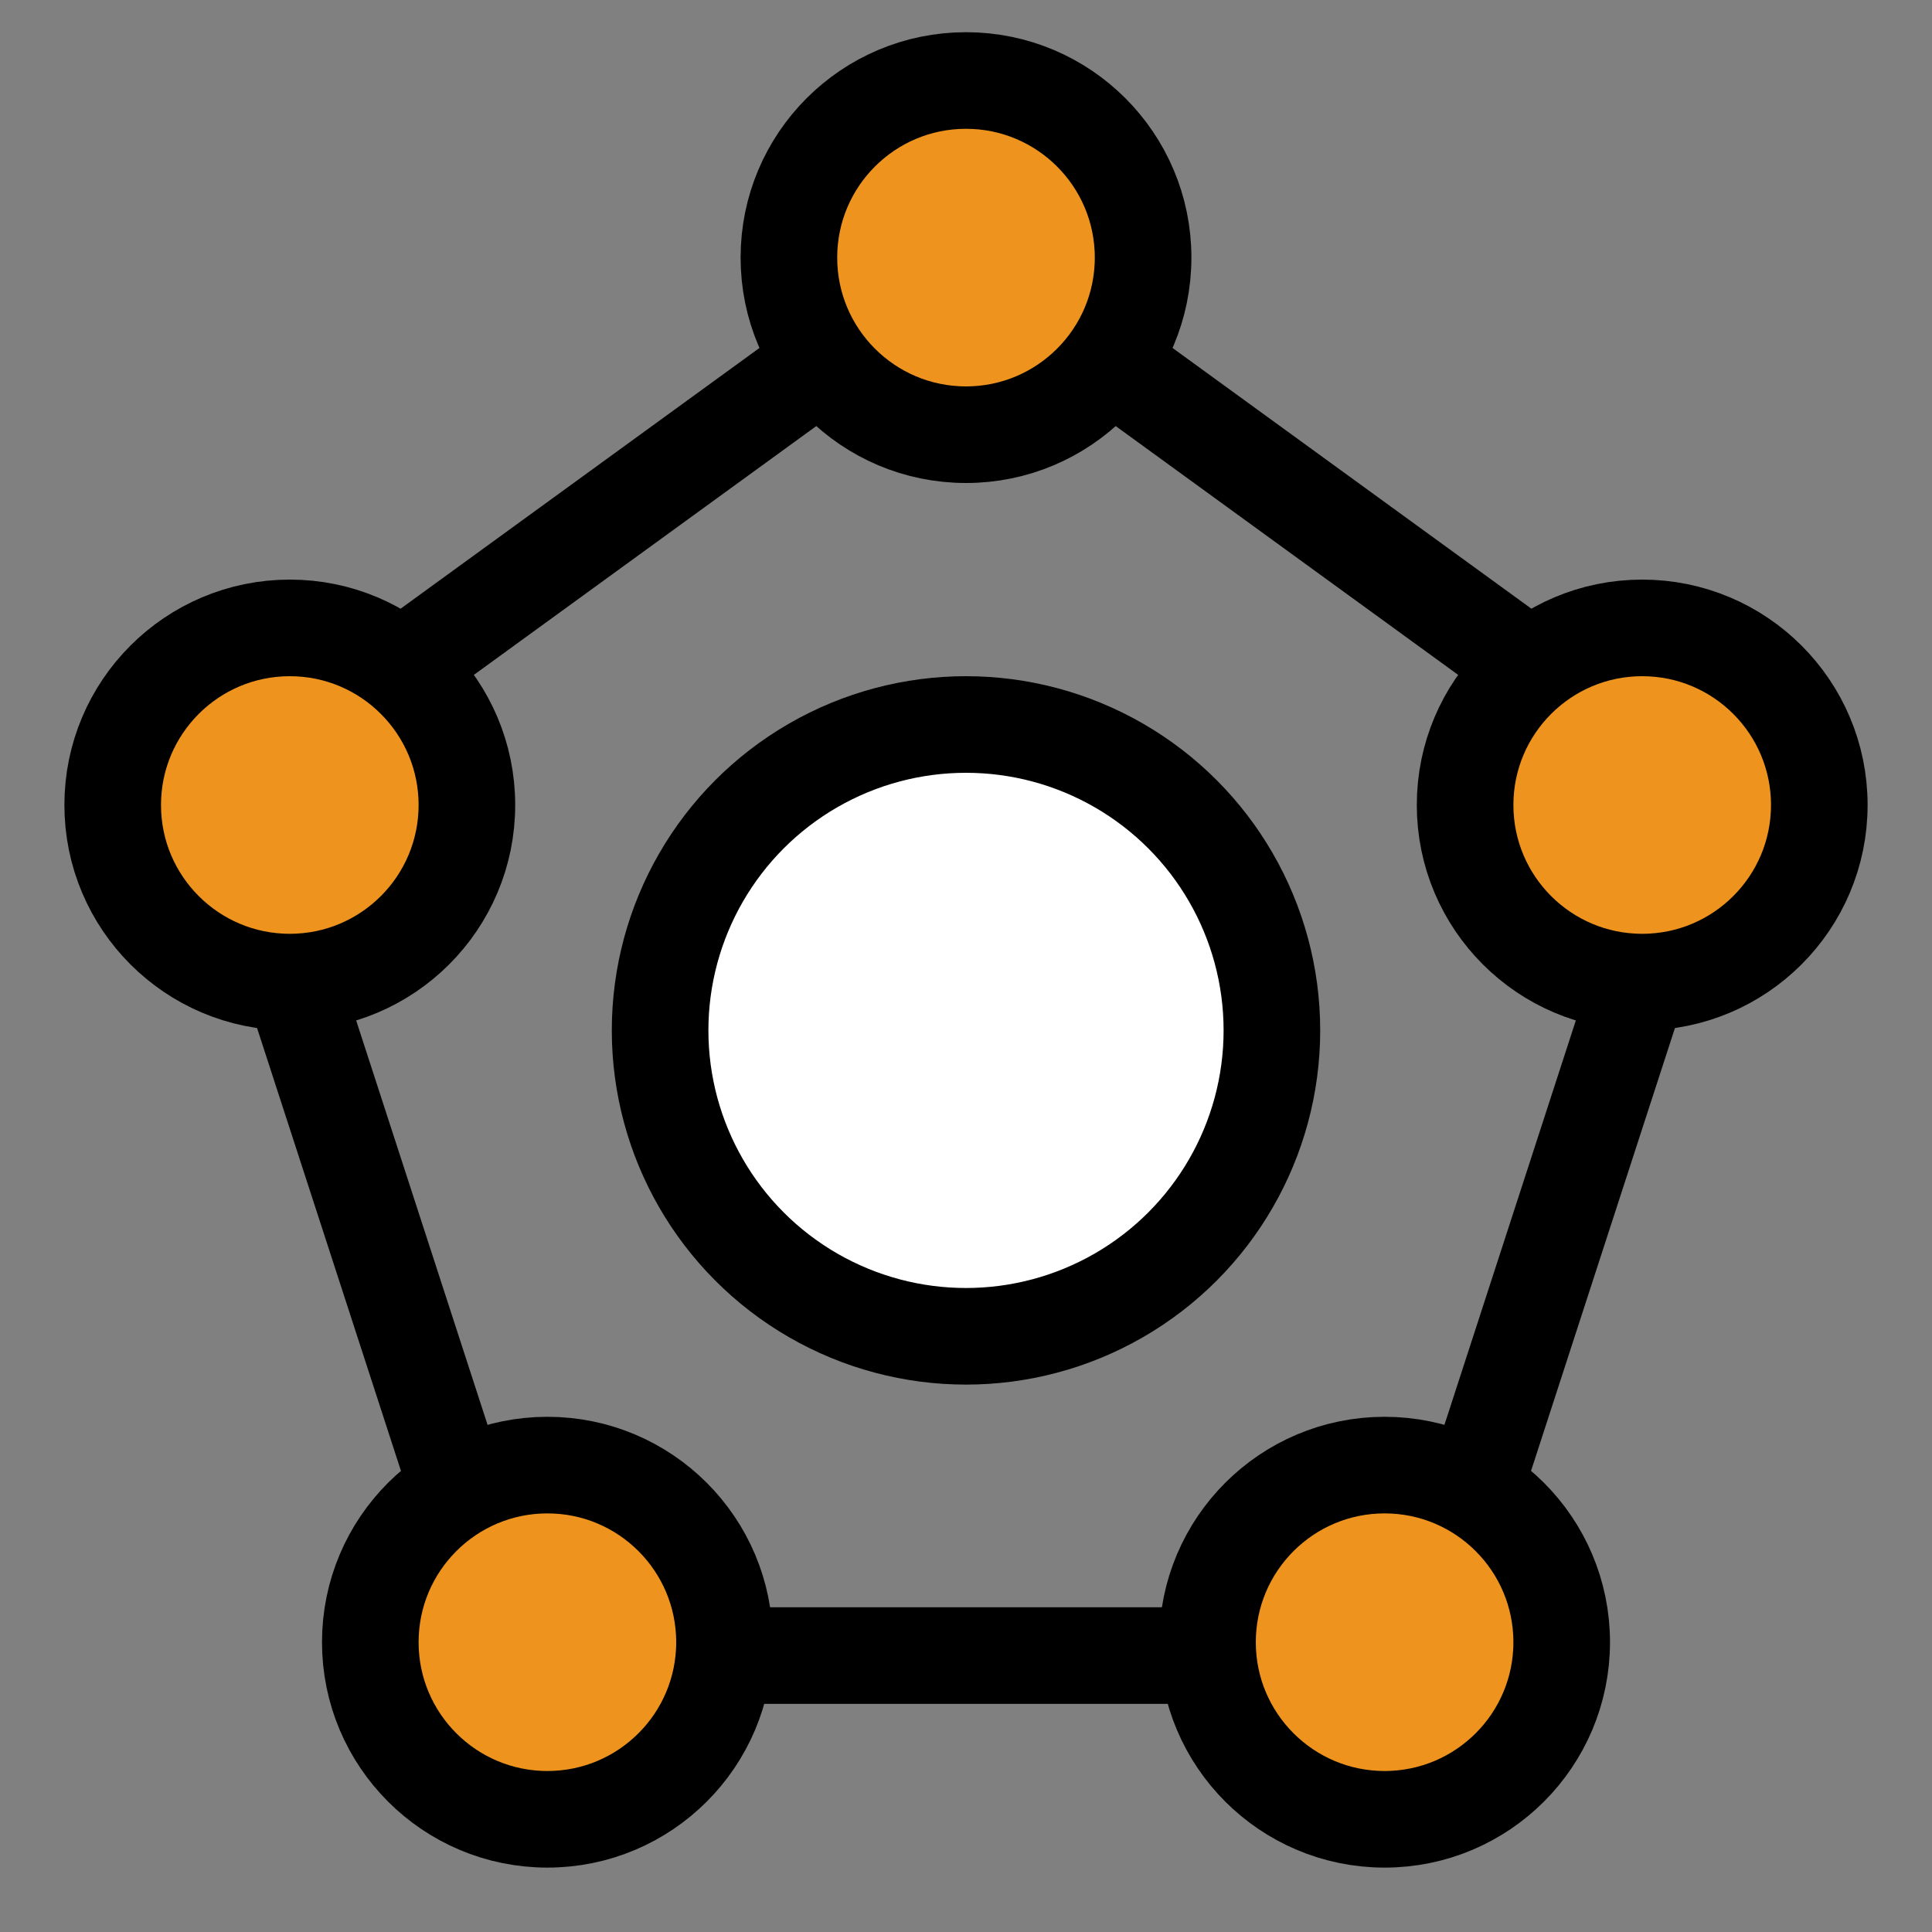
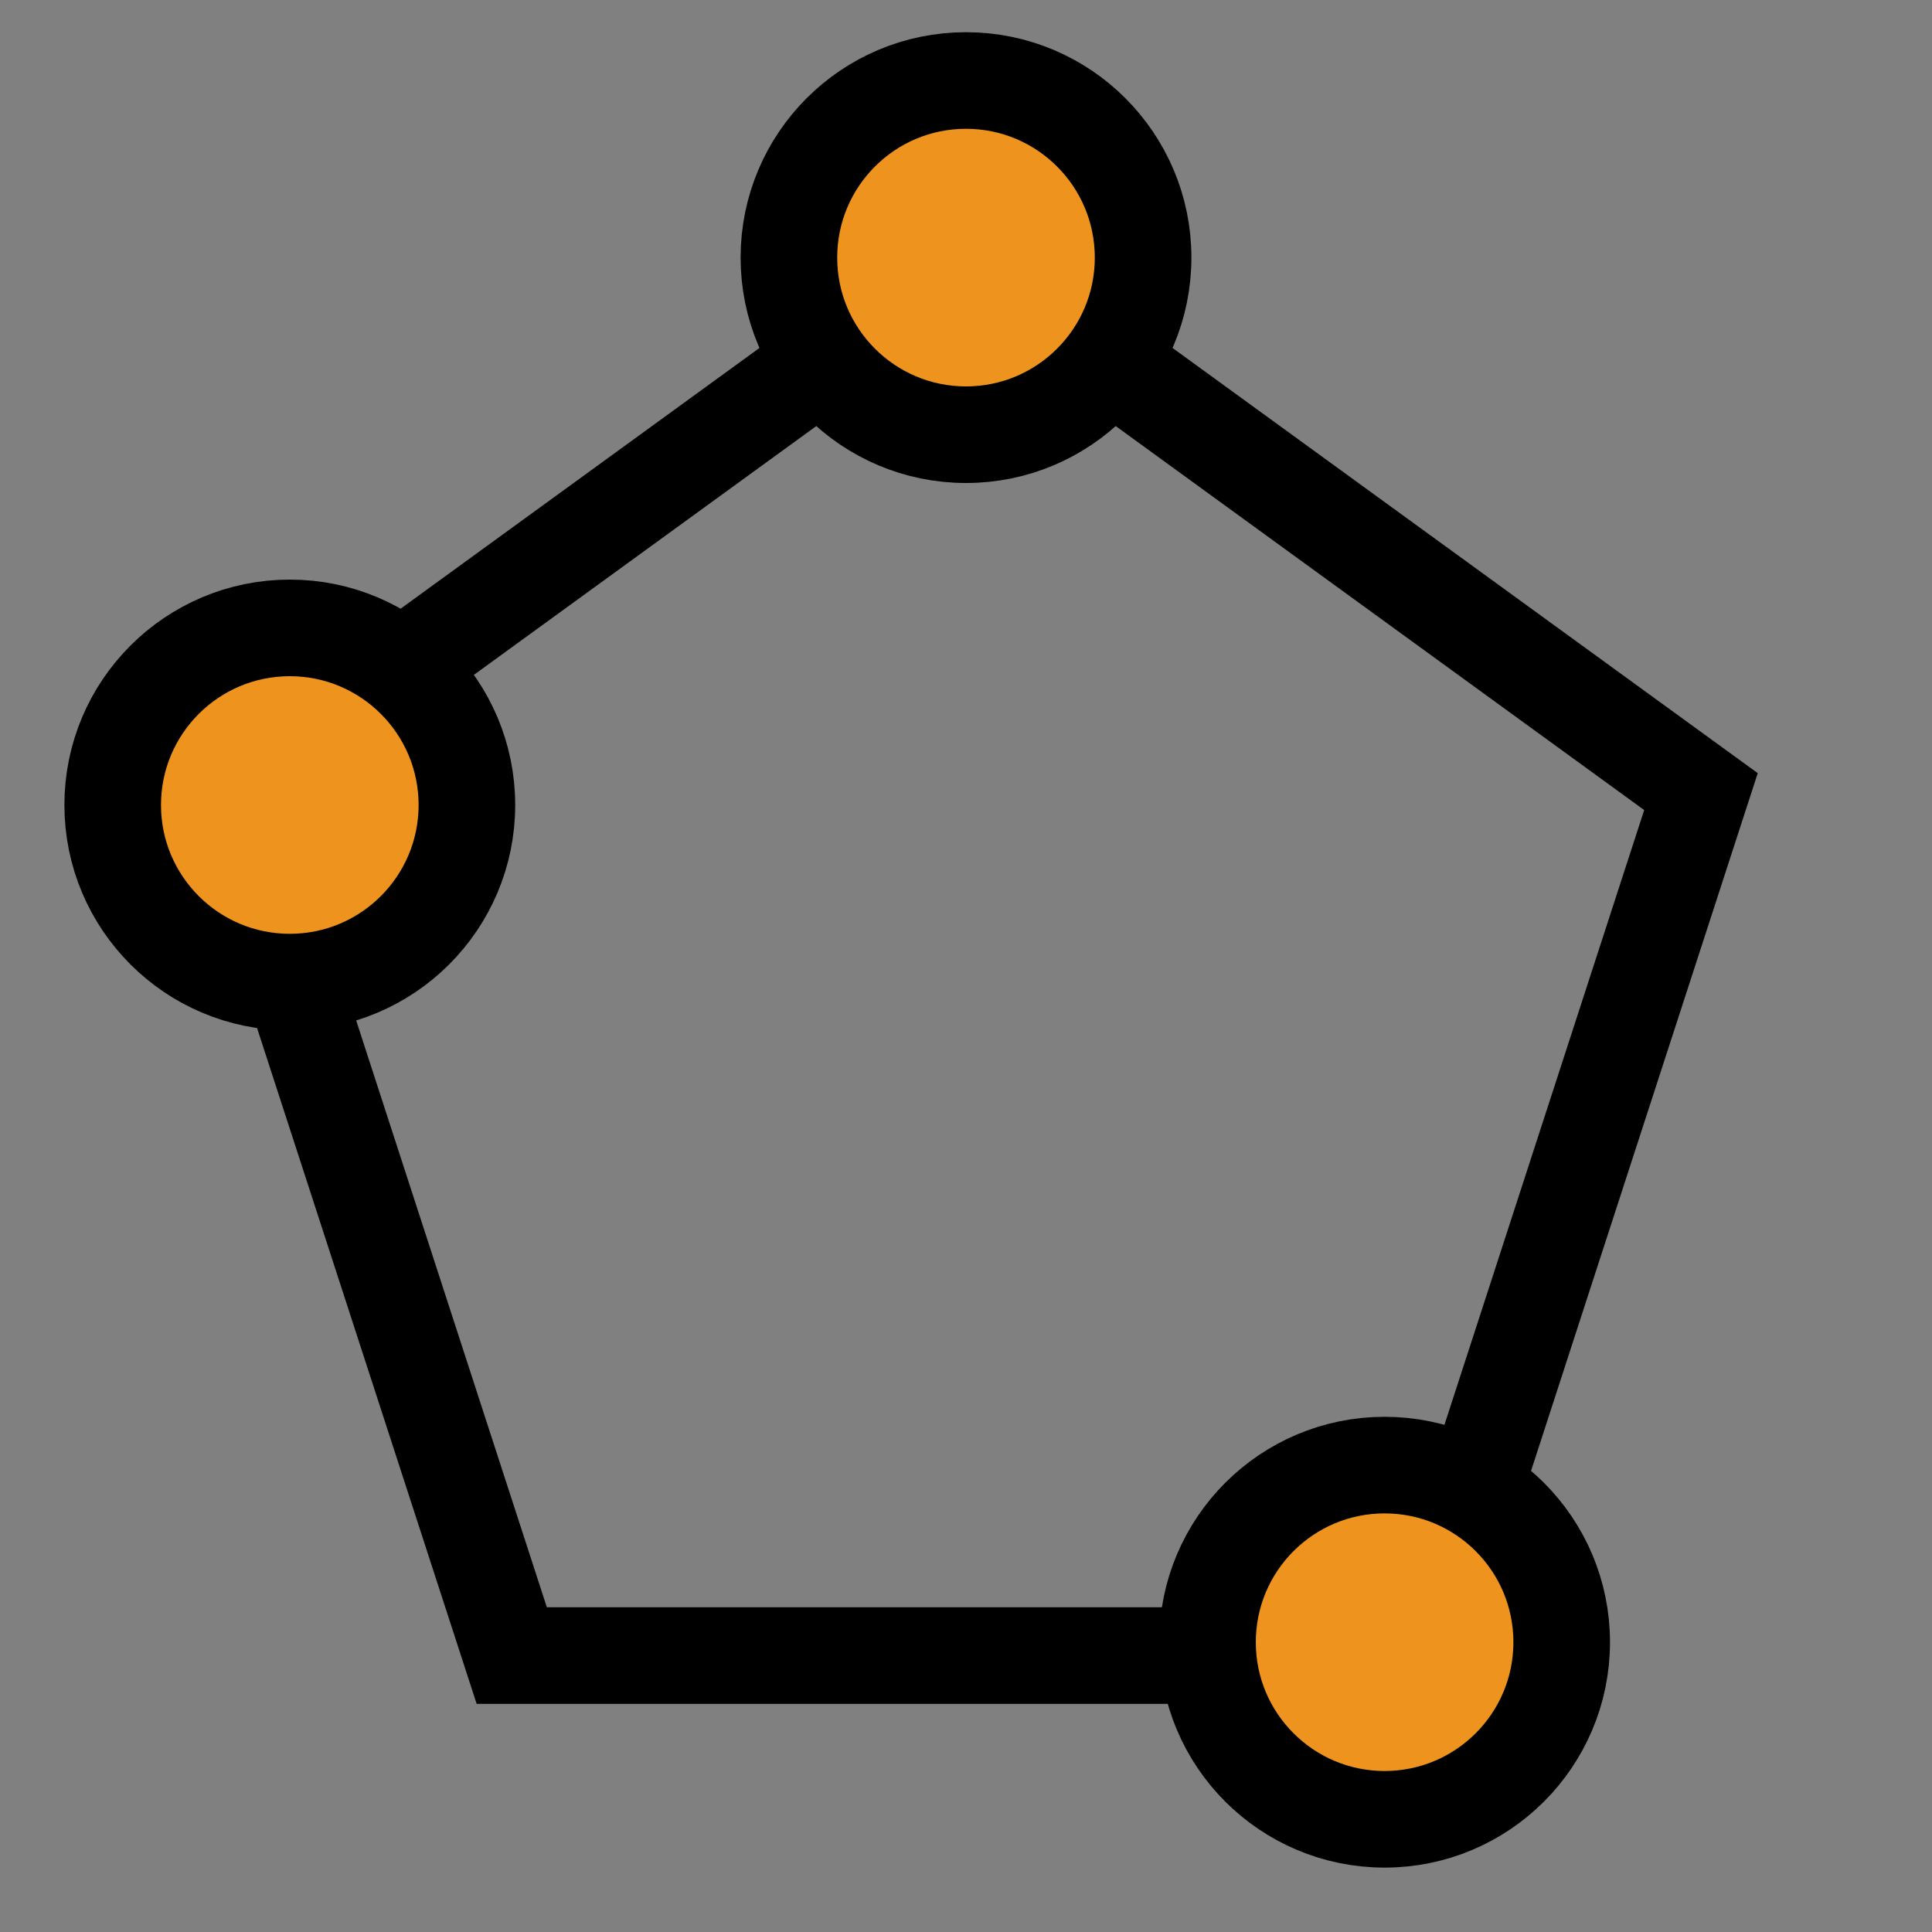
<svg xmlns="http://www.w3.org/2000/svg" width="60px" height="60px" viewBox="0 0 60 60" version="1.1">
  <rect x="0" y="0" width="60" height="60" fill="#808080" stroke="none" />
  <title>连接堆栈icon</title>
  <g id="连接堆栈icon" stroke="none" stroke-width="1" fill="none" fill-rule="evenodd">
    <g id="编组">
-       <circle id="椭圆形" stroke="#000000" stroke-width="3" fill="#FFFFFF" cx="30" cy="32" r="9.5" />
      <polygon id="多边形" stroke="#000000" stroke-width="3" points="30 8 52.825 24.584 44.107 51.416 15.893 51.416 7.175 24.584" />
      <circle id="椭圆形" stroke="#000000" stroke-width="3" fill="#EE941E" cx="30" cy="8" r="5.5" />
      <circle id="椭圆形" stroke="#000000" stroke-width="3" fill="#EE941E" cx="9" cy="25" r="5.5" />
-       <circle id="椭圆形" stroke="#000000" stroke-width="3" fill="#EE941E" cx="51" cy="25" r="5.5" />
      <circle id="椭圆形" stroke="#000000" stroke-width="3" fill="#EE941E" cx="43" cy="51" r="5.5" />
-       <circle id="椭圆形" stroke="#000000" stroke-width="3" fill="#EE941E" cx="17" cy="51" r="5.5" />
      <rect id="矩形" x="0" y="0" width="60" height="60" />
    </g>
  </g>
</svg>